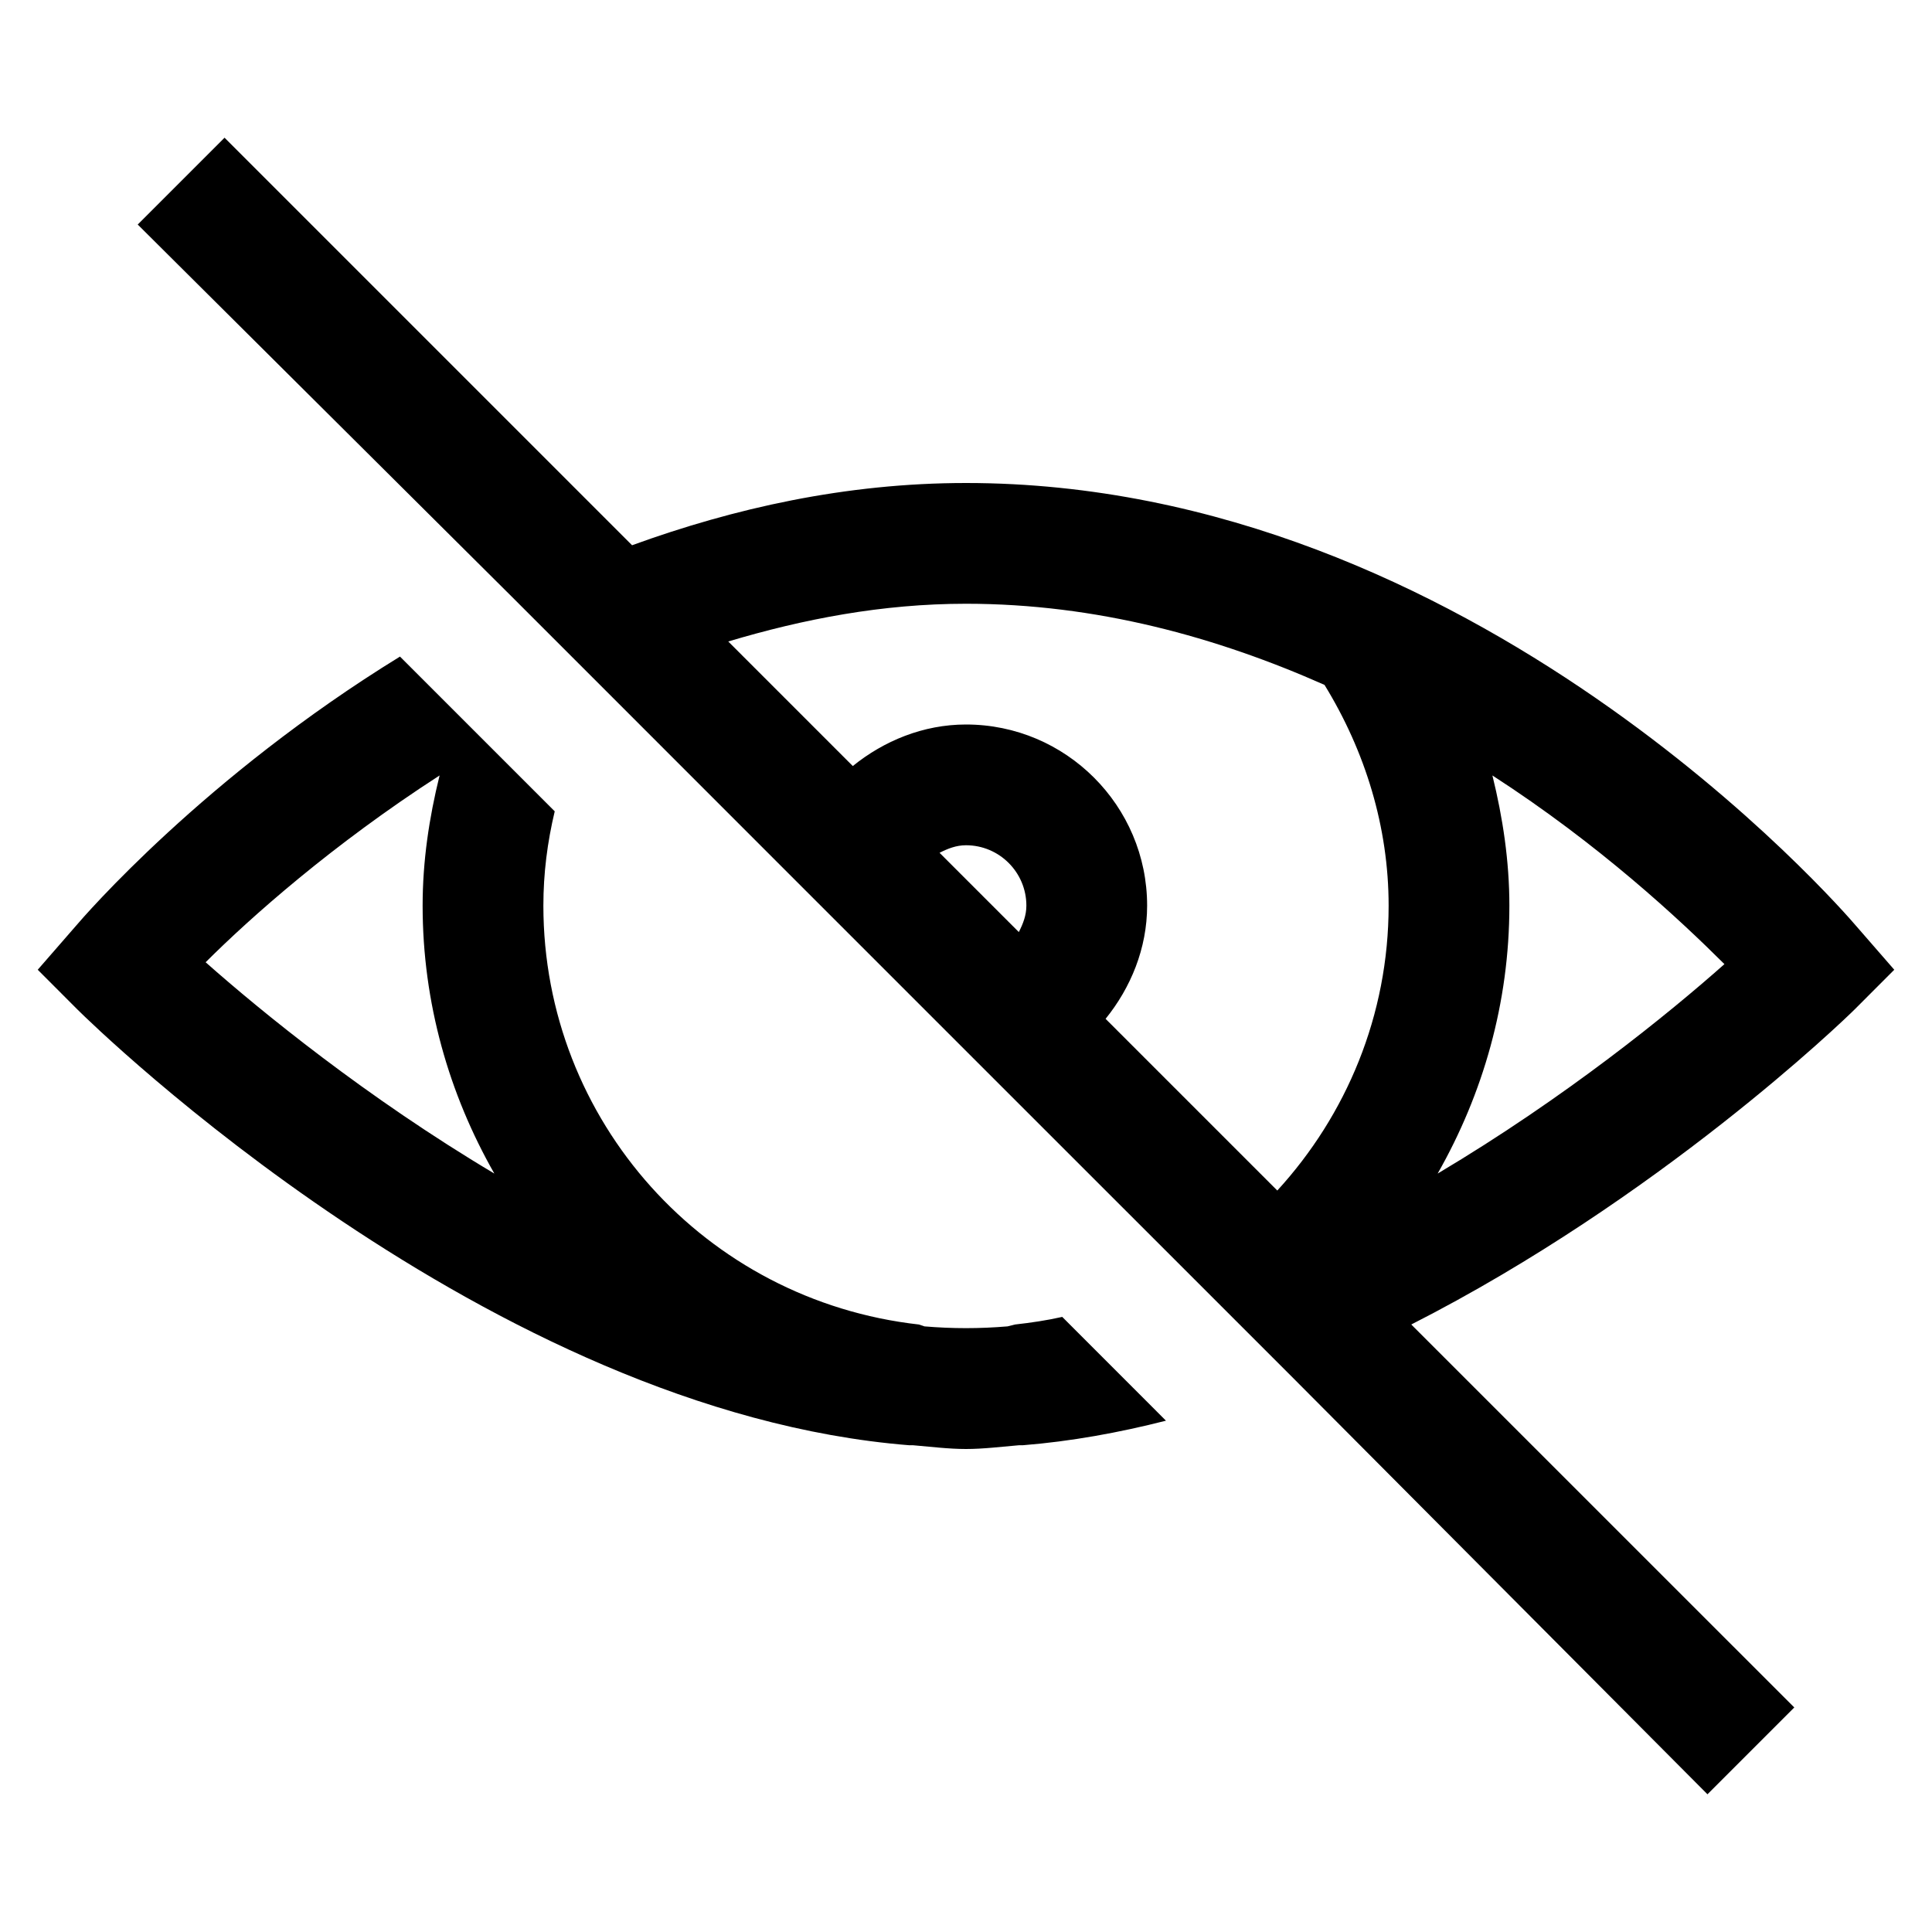
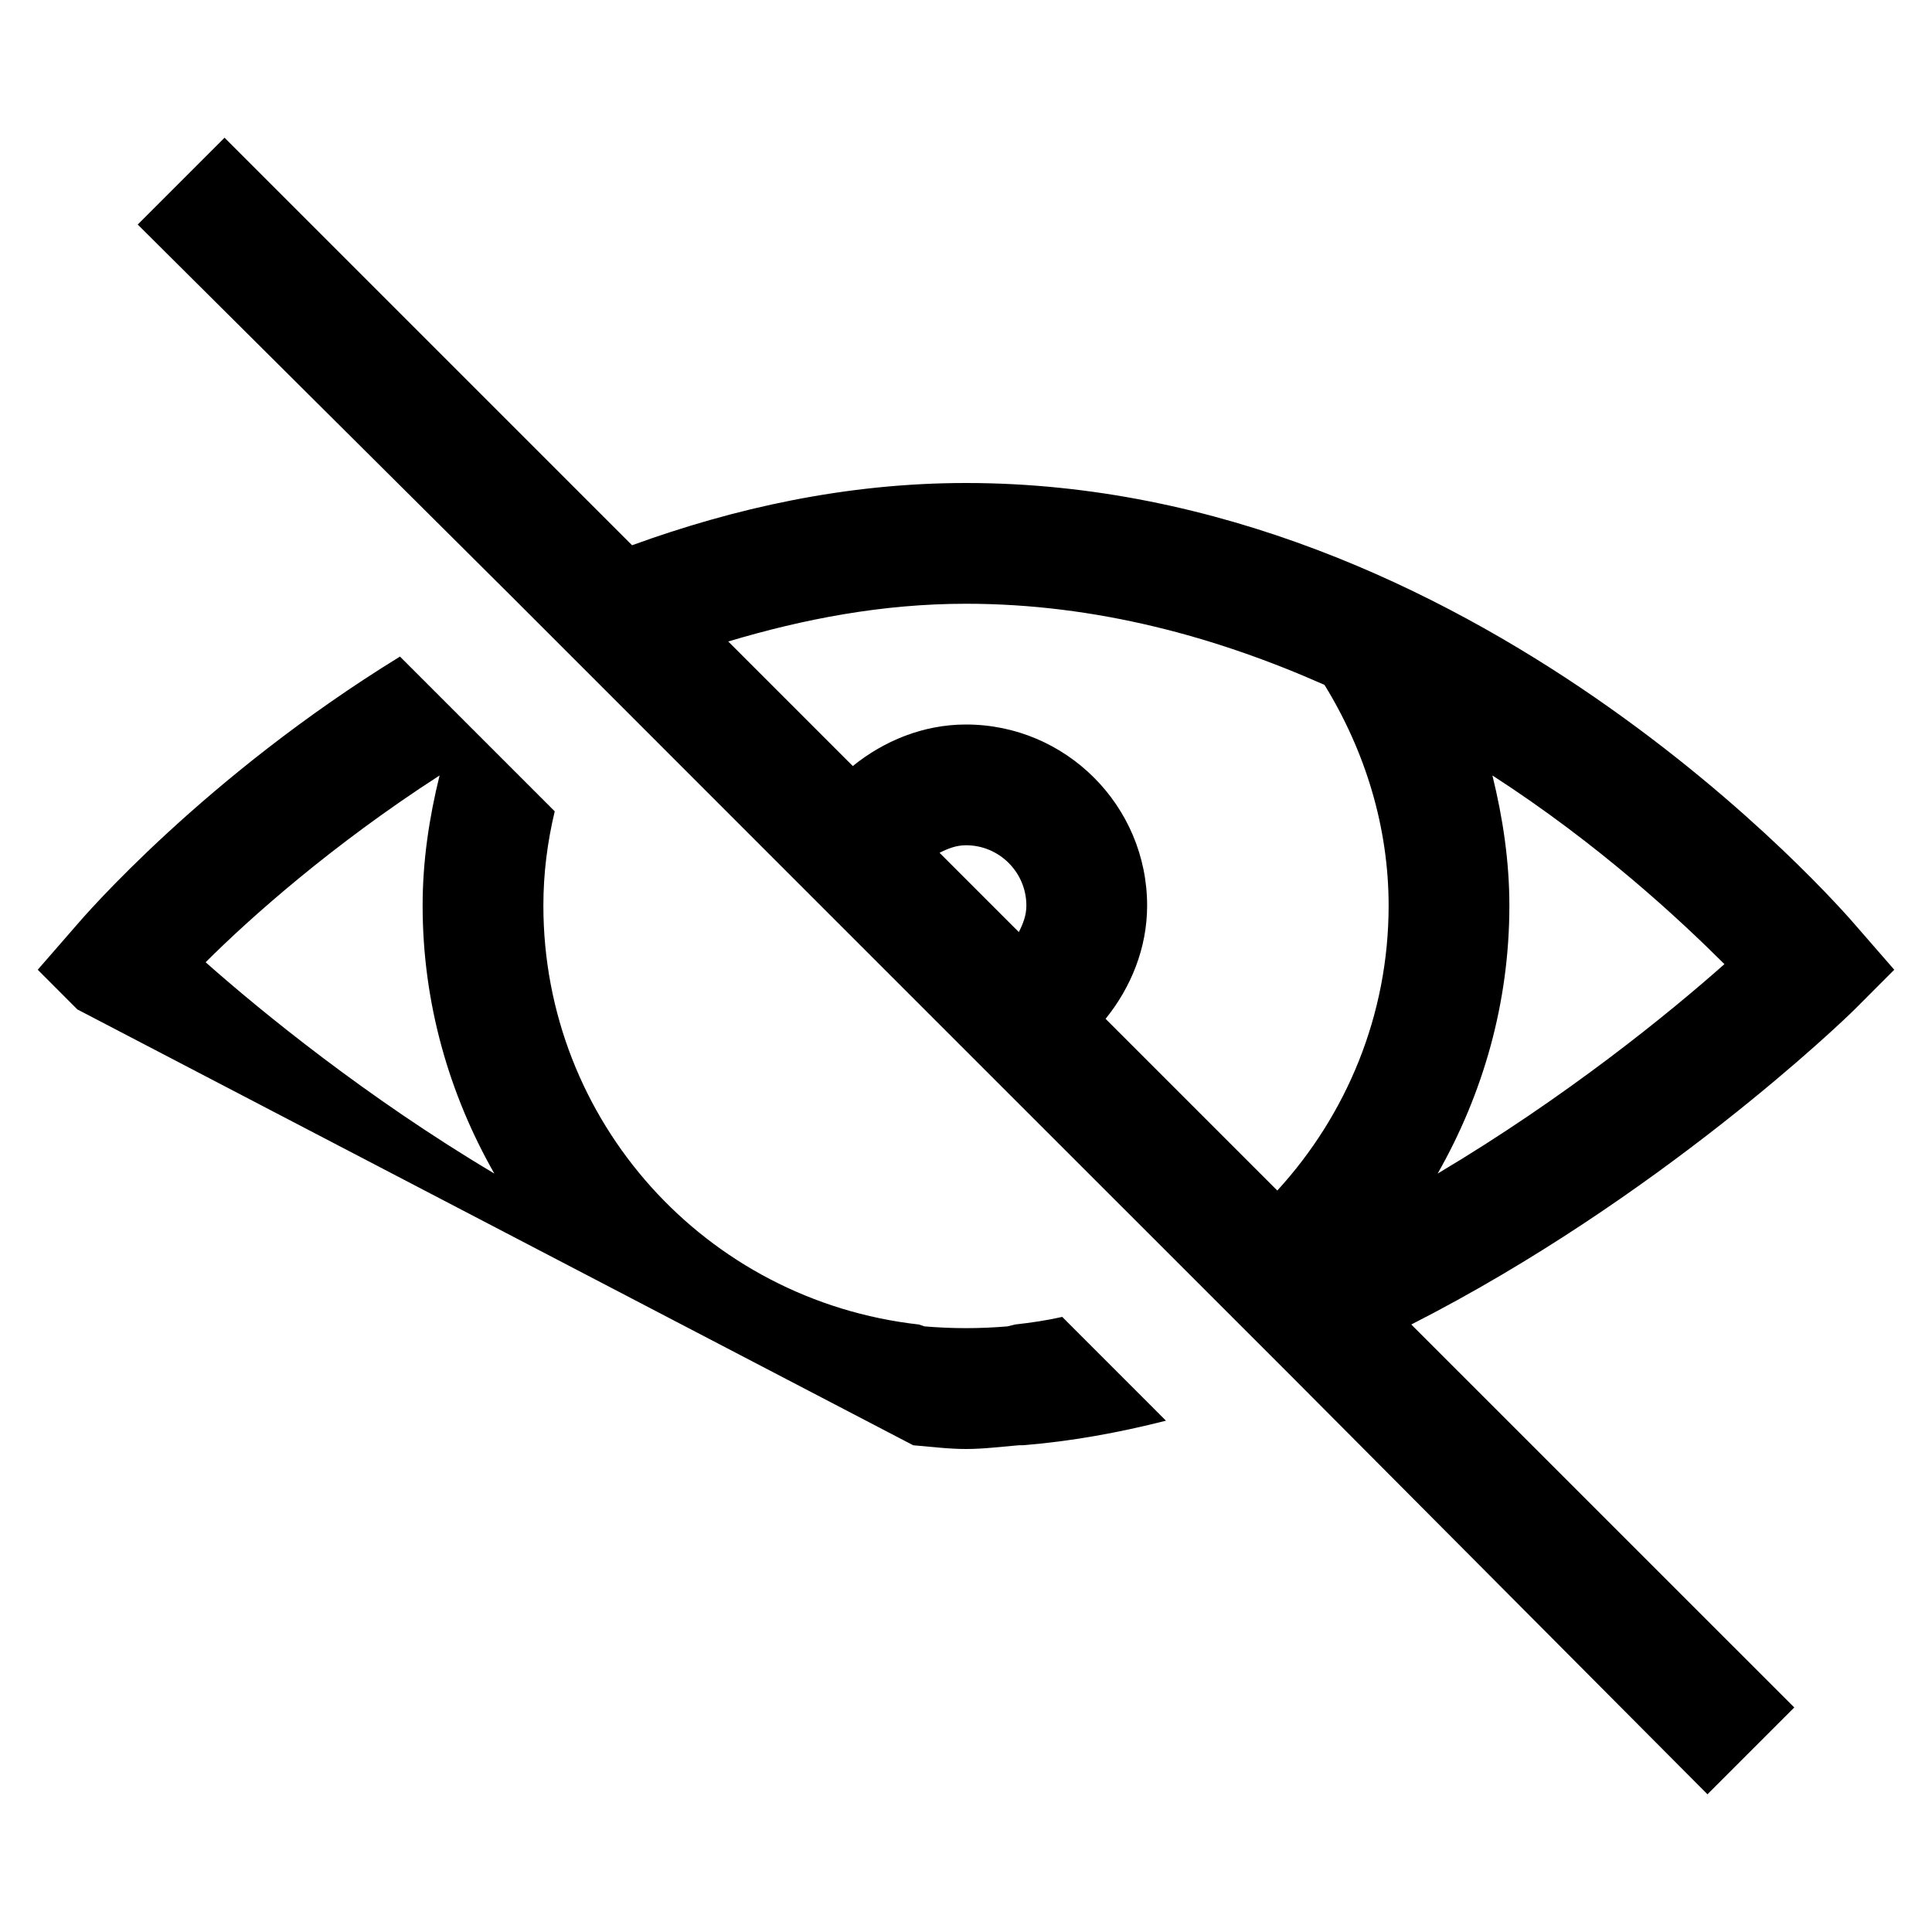
<svg xmlns="http://www.w3.org/2000/svg" viewBox="0 0 32 32">
-   <path d="M 3.719 2.281 L 2.281 3.719 L 8.469 9.875 L 10 11.406 L 13.062 14.469 L 16.531 17.938 L 19.594 21 L 21.438 22.844 L 28.281 29.719 L 29.719 28.281 L 23.375 21.938 C 27.472 19.853 30.526 16.911 30.719 16.719 L 31.375 16.062 L 30.75 15.344 C 30.494 15.044 24.395 8 16 8 C 14.007 8 12.154 8.419 10.469 9.031 L 3.719 2.281 z M 16 10 C 18.164 10 20.162 10.556 21.938 11.344 C 22.614 12.444 23 13.7 23 15 C 23 16.815 22.3 18.47 21.156 19.719 L 18.312 16.875 C 18.727 16.362 19 15.71 19 15 C 19 13.346 17.654 12 16 12 C 15.29 12 14.638 12.273 14.125 12.688 L 12.062 10.625 C 13.303 10.254 14.611 10 16 10 z M 6.625 10.875 C 3.387 12.865 1.394 15.174 1.25 15.344 L 0.625 16.062 L 1.281 16.719 C 1.567 17.004 8.098 23.383 15.062 23.938 L 15.125 23.938 C 15.415 23.962 15.71 24 16 24 C 16.29 24 16.585 23.962 16.875 23.938 L 16.938 23.938 C 17.735 23.875 18.535 23.729 19.312 23.531 L 17.594 21.812 C 17.344 21.869 17.073 21.909 16.812 21.938 L 16.688 21.969 C 16.221 22.008 15.778 22.008 15.312 21.969 L 15.219 21.938 C 11.68 21.54 9 18.565 9 15 C 9 14.464 9.066 13.95 9.188 13.438 L 6.625 10.875 z M 7.281 12.844 C 7.107 13.548 7 14.263 7 15 C 7 16.612 7.438 18.122 8.188 19.438 C 6.066 18.175 4.32 16.748 3.406 15.938 C 4.151 15.194 5.506 13.99 7.281 12.844 z M 24.719 12.844 C 26.491 13.989 27.817 15.227 28.562 15.969 C 27.648 16.78 25.936 18.175 23.812 19.438 C 24.562 18.12 25 16.614 25 15 C 25 14.265 24.892 13.546 24.719 12.844 z M 16 14 C 16.552 14 17 14.449 17 15 C 17 15.162 16.944 15.302 16.875 15.438 L 15.562 14.125 C 15.698 14.056 15.837 14 16 14 z" />
+   <path d="M 3.719 2.281 L 2.281 3.719 L 8.469 9.875 L 10 11.406 L 13.062 14.469 L 16.531 17.938 L 19.594 21 L 21.438 22.844 L 28.281 29.719 L 29.719 28.281 L 23.375 21.938 C 27.472 19.853 30.526 16.911 30.719 16.719 L 31.375 16.062 L 30.75 15.344 C 30.494 15.044 24.395 8 16 8 C 14.007 8 12.154 8.419 10.469 9.031 L 3.719 2.281 z M 16 10 C 18.164 10 20.162 10.556 21.938 11.344 C 22.614 12.444 23 13.7 23 15 C 23 16.815 22.3 18.47 21.156 19.719 L 18.312 16.875 C 18.727 16.362 19 15.71 19 15 C 19 13.346 17.654 12 16 12 C 15.29 12 14.638 12.273 14.125 12.688 L 12.062 10.625 C 13.303 10.254 14.611 10 16 10 z M 6.625 10.875 C 3.387 12.865 1.394 15.174 1.25 15.344 L 0.625 16.062 L 1.281 16.719 L 15.125 23.938 C 15.415 23.962 15.71 24 16 24 C 16.29 24 16.585 23.962 16.875 23.938 L 16.938 23.938 C 17.735 23.875 18.535 23.729 19.312 23.531 L 17.594 21.812 C 17.344 21.869 17.073 21.909 16.812 21.938 L 16.688 21.969 C 16.221 22.008 15.778 22.008 15.312 21.969 L 15.219 21.938 C 11.68 21.54 9 18.565 9 15 C 9 14.464 9.066 13.95 9.188 13.438 L 6.625 10.875 z M 7.281 12.844 C 7.107 13.548 7 14.263 7 15 C 7 16.612 7.438 18.122 8.188 19.438 C 6.066 18.175 4.32 16.748 3.406 15.938 C 4.151 15.194 5.506 13.99 7.281 12.844 z M 24.719 12.844 C 26.491 13.989 27.817 15.227 28.562 15.969 C 27.648 16.78 25.936 18.175 23.812 19.438 C 24.562 18.12 25 16.614 25 15 C 25 14.265 24.892 13.546 24.719 12.844 z M 16 14 C 16.552 14 17 14.449 17 15 C 17 15.162 16.944 15.302 16.875 15.438 L 15.562 14.125 C 15.698 14.056 15.837 14 16 14 z" />
</svg>